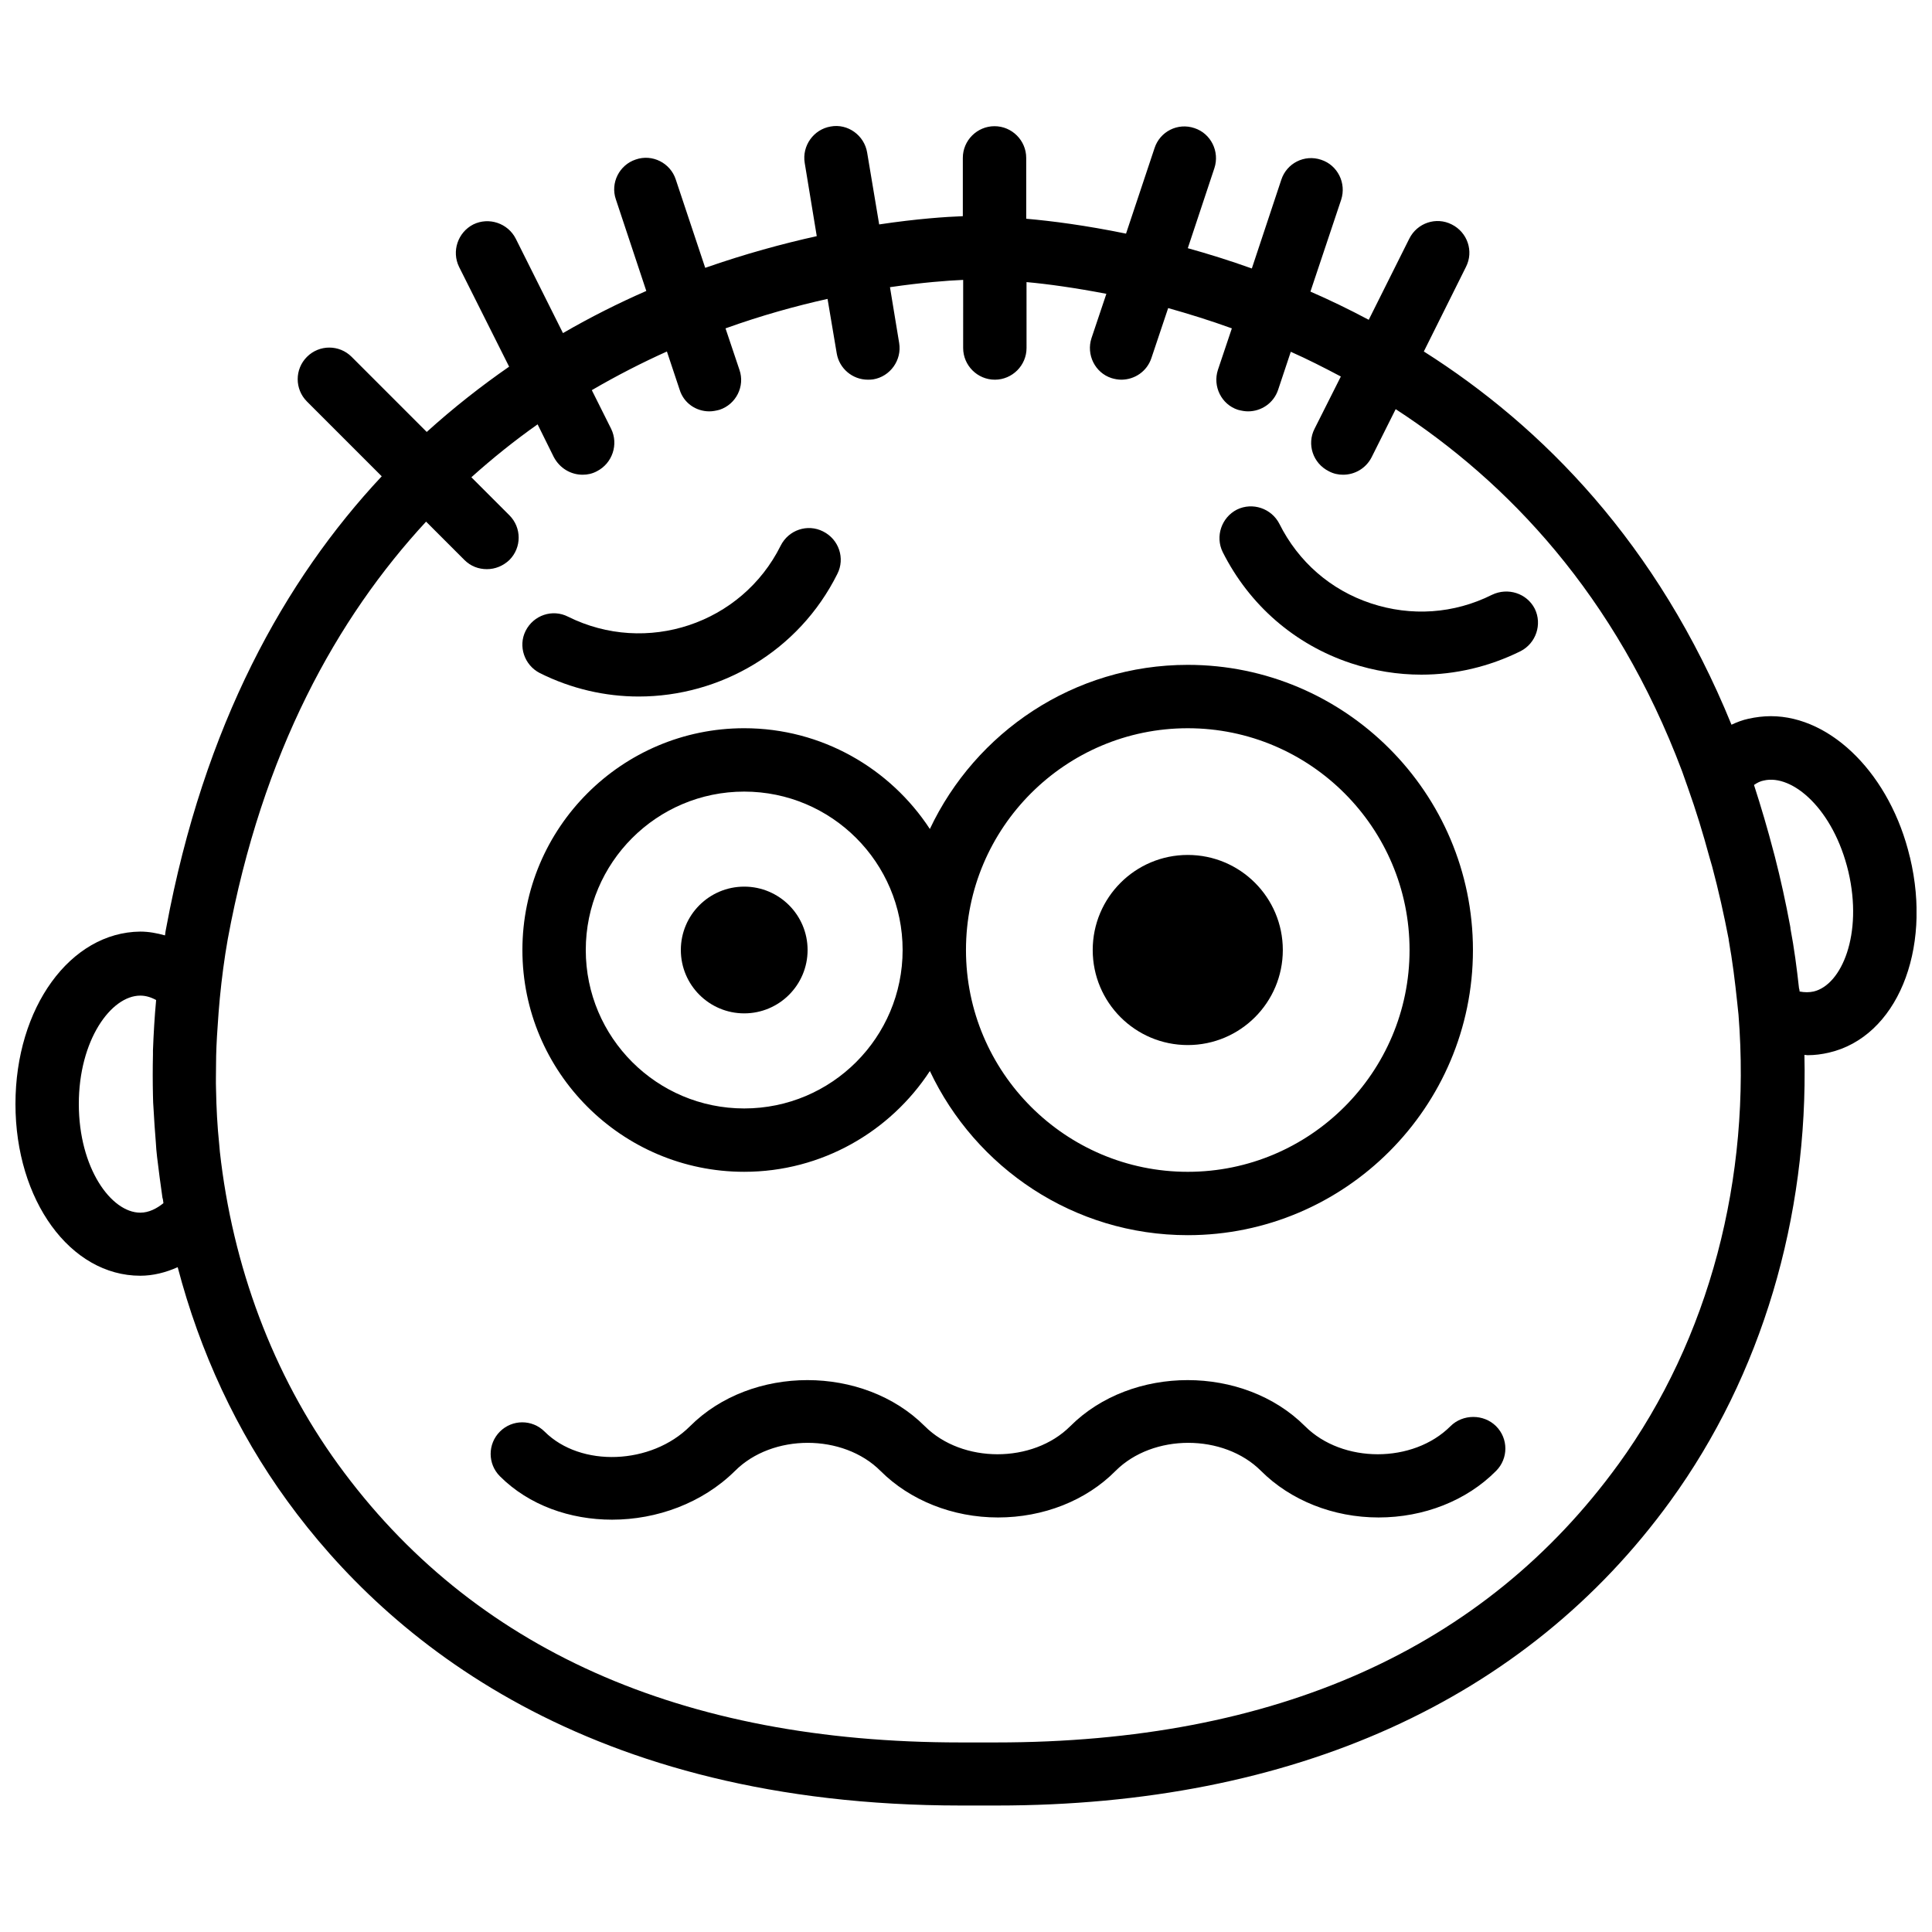
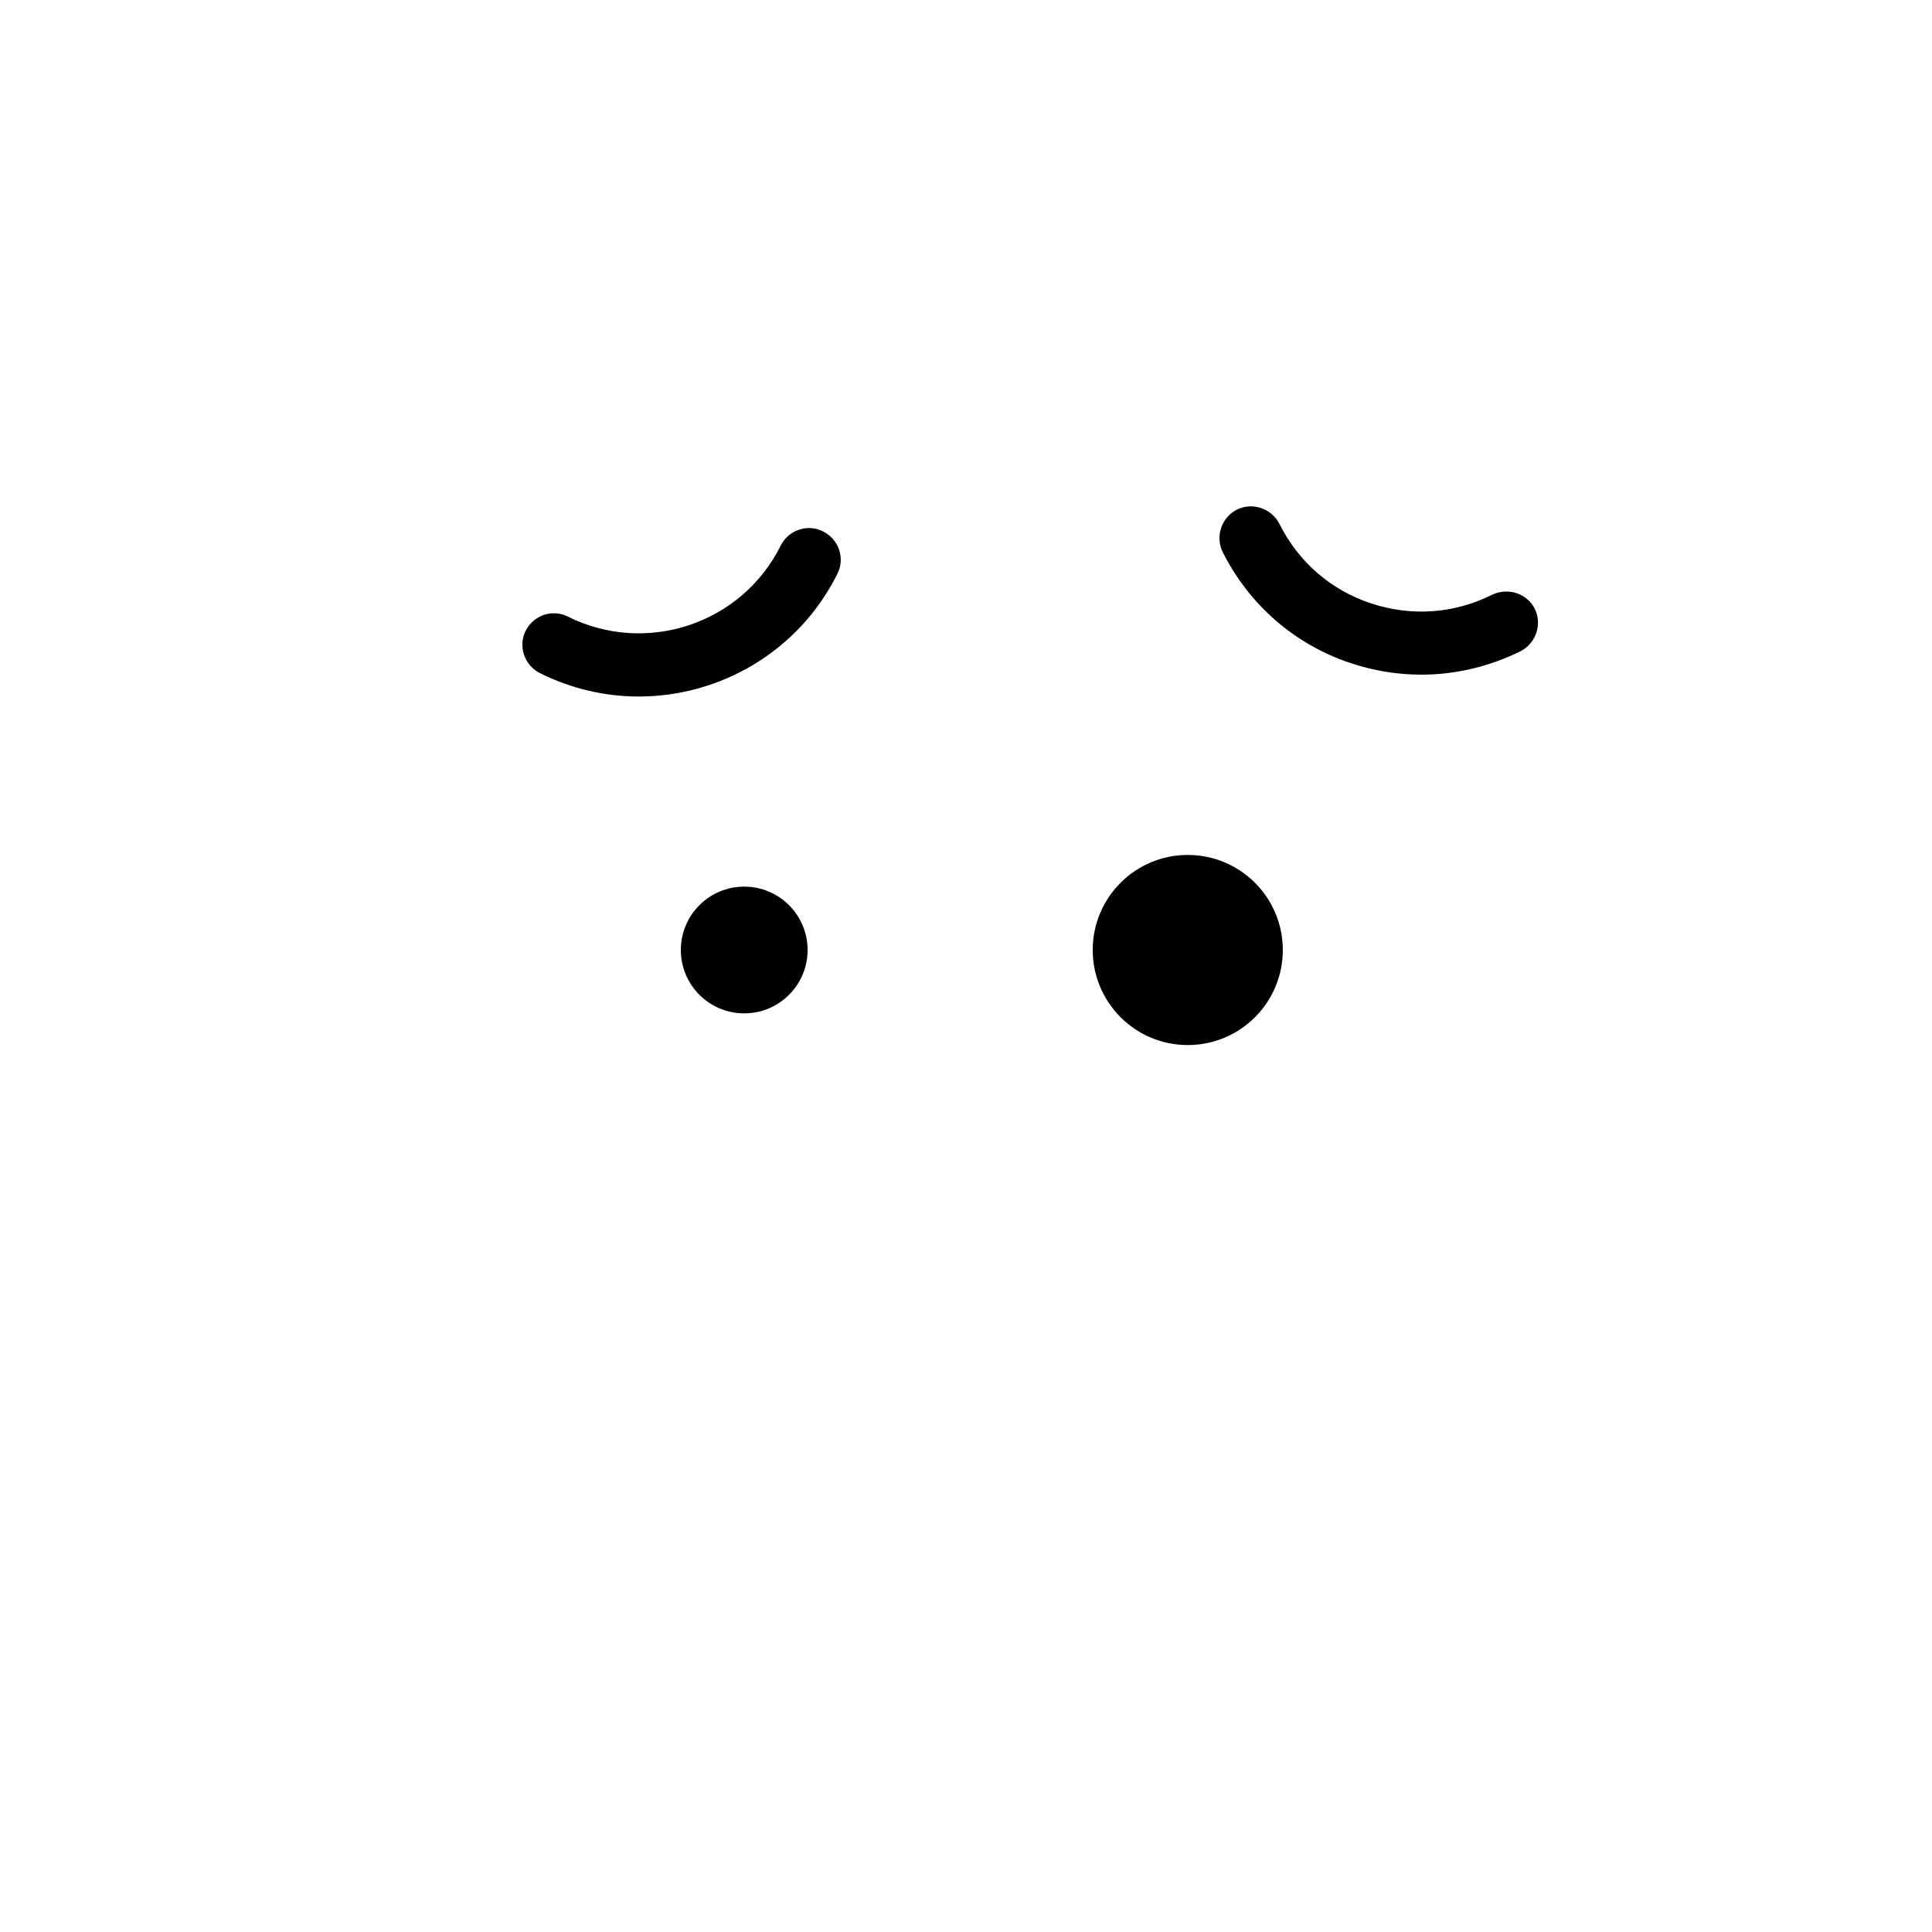
<svg xmlns="http://www.w3.org/2000/svg" width="800px" height="800px" version="1.1" viewBox="144 144 512 512">
  <defs>
    <clipPath id="a">
      <path d="m148.09 177h503.81v446h-503.81z" />
    </clipPath>
  </defs>
  <g clip-path="url(#a)">
-     <path d="m650.14 371.16c-5.121-21.664-20.656-37.367-36.863-37.367-1.93 0-3.945 0.25-5.879 0.672-1.594 0.336-3.106 0.922-4.535 1.594-19.566-48.031-50.129-79.016-81.531-98.914l11.168-22.418c2.098-4.113 0.418-9.152-3.777-11.25-4.113-2.098-9.152-0.418-11.25 3.777l-10.746 21.496c-5.207-2.769-10.41-5.289-15.449-7.473l8.145-24.352c1.426-4.367-0.922-9.152-5.289-10.578-4.449-1.512-9.152 0.922-10.578 5.289l-7.809 23.512c-5.887-2.102-11.512-3.863-16.969-5.375l7.055-21.242c1.426-4.367-0.922-9.152-5.289-10.578-4.449-1.512-9.152 0.922-10.578 5.289l-7.559 22.672c-10.664-2.184-19.648-3.359-26.449-3.945l-0.004-16.129c0-4.617-3.777-8.398-8.398-8.398-4.617 0-8.398 3.777-8.398 8.398v15.449c-4.449 0.168-12.09 0.672-22.168 2.184l-3.191-19.062c-0.754-4.535-5.121-7.727-9.656-6.887-4.535 0.754-7.641 5.121-6.887 9.656l3.191 19.398c-9.07 2.016-18.977 4.703-29.559 8.398l-7.809-23.426c-1.426-4.367-6.215-6.801-10.578-5.289-4.367 1.426-6.801 6.215-5.289 10.578l8.062 24.266c-7.305 3.191-14.695 6.887-22.082 11.168l-12.512-25.023c-2.098-4.113-7.137-5.793-11.25-3.777-4.113 2.098-5.793 7.137-3.777 11.25l13.266 26.449c-7.391 5.121-14.777 10.914-21.832 17.297l-19.902-19.902c-3.273-3.273-8.566-3.273-11.84 0s-3.273 8.566 0 11.84l19.816 19.816c-25.695 27.457-47.105 65.832-57.098 119.57-0.168 0.672-0.25 1.426-0.336 2.098-2.098-0.586-4.281-1.008-6.551-1.008-18.555 0.176-33.082 20.16-33.082 45.688s14.527 45.512 33.082 45.512c3.359 0 6.719-0.84 9.91-2.266 5.879 22.418 15.617 43.496 29.055 61.969 26.703 36.777 79.352 80.695 178.52 80.695h9.488c78.512 0 140.23-27.879 178.52-80.695 24.184-33.336 36.527-75.152 35.52-118.23 0.25 0 0.586 0.082 0.84 0.082 1.93 0 3.777-0.25 5.625-0.672 17.887-4.117 27.457-26.953 21.496-51.809zm-462.83 91.691c-1.762 1.426-3.863 2.519-6.129 2.519-7.727 0-16.293-11.84-16.293-28.801 0-16.961 8.566-28.719 16.289-28.719 1.426 0 2.856 0.418 4.199 1.176-0.418 4.449-0.672 8.902-0.84 13.352v1.09c-0.082 3.609-0.082 7.223 0 10.832 0 1.258 0.082 2.519 0.168 3.777 0.168 2.856 0.336 5.711 0.586 8.566 0.082 1.344 0.168 2.602 0.336 3.945 0.418 3.609 0.922 7.223 1.426 10.832 0.172 0.422 0.172 0.926 0.258 1.43zm385.58 69.191c-35.52 48.953-90.938 73.723-164.91 73.723h-9.488c-73.891 0-129.39-24.77-164.91-73.723-17.297-23.848-27.961-52.562-31.32-82.875-0.082-0.672-0.082-1.258-0.168-1.93-0.504-4.785-0.754-9.656-0.84-14.527-0.082-2.098 0-4.199 0-6.383 0-3.359 0.168-6.801 0.418-10.242 0.168-2.519 0.336-5.039 0.586-7.559 0.504-5.207 1.176-10.41 2.098-15.617 9.152-49.625 28.969-85.145 52.562-110.67l10.16 10.16c1.68 1.68 3.777 2.434 5.961 2.434s4.281-0.84 5.961-2.434c3.273-3.273 3.273-8.566 0-11.84l-10.078-10.078c5.711-5.121 11.586-9.824 17.551-14.023l4.281 8.648c1.605 3.023 4.543 4.703 7.652 4.703 1.258 0 2.519-0.25 3.777-0.922 4.113-2.098 5.793-7.137 3.777-11.25l-5.121-10.242c6.633-3.863 13.352-7.305 19.902-10.242l3.359 10.078c1.09 3.602 4.363 5.785 7.891 5.785 0.84 0 1.762-0.168 2.688-0.418 4.367-1.426 6.801-6.215 5.289-10.578l-3.695-11c9.574-3.441 18.727-5.961 27.039-7.809l2.434 14.441c0.672 4.027 4.199 6.969 8.23 6.969 0.418 0 0.922 0 1.426-0.082 4.535-0.754 7.641-5.121 6.887-9.656l-2.434-14.777c8.648-1.258 15.281-1.762 19.398-1.93l-0.004 18.047c0 4.617 3.777 8.398 8.398 8.398 4.617 0 8.398-3.777 8.398-8.398l-0.004-17.465c5.625 0.504 12.848 1.512 21.16 3.106l-3.945 11.754c-1.426 4.367 0.922 9.152 5.289 10.578 0.84 0.258 1.766 0.426 2.606 0.426 3.527 0 6.801-2.184 7.977-5.711l4.449-13.266c5.375 1.512 11.082 3.273 16.879 5.375l-3.695 11c-1.426 4.367 0.922 9.152 5.289 10.578 0.926 0.25 1.848 0.418 2.688 0.418 3.527 0 6.801-2.184 7.977-5.711l3.359-10.078c4.367 1.93 8.816 4.199 13.266 6.551l-6.969 13.855c-2.098 4.113-0.418 9.152 3.777 11.25 1.262 0.676 2.519 0.926 3.781 0.926 3.106 0 6.047-1.68 7.559-4.617l6.383-12.762c29.559 19.23 58.273 49.121 75.906 95.977l1.512 4.281c2.184 6.129 4.031 12.176 5.711 18.391 0.25 0.84 0.504 1.68 0.754 2.602 1.68 6.297 3.106 12.68 4.367 19.23v0.168c1.008 5.543 1.68 11.082 2.266 16.625 0.082 1.09 0.25 2.098 0.336 3.191 3.441 43.324-7.727 85.898-31.824 119.15zm51.723-125.28c-1.176 0.25-2.352 0.25-3.695 0 0-0.336-0.082-0.586-0.168-0.922-0.586-5.289-1.258-10.496-2.266-15.785v-0.168c0-0.168-0.082-0.336-0.082-0.504-1.176-6.297-2.519-12.426-4.031-18.305-0.082-0.418-0.25-0.84-0.336-1.258-1.594-6.129-3.359-12.09-5.207-17.801 0.84-0.586 1.68-1.008 2.602-1.176 7.559-1.762 18.473 7.559 22.418 24.184 3.863 16.535-1.762 29.973-9.234 31.734z" />
-   </g>
-   <path d="m341.22 454.54c20.57 0 38.711-10.664 49.207-26.703 12.086 25.613 38.117 43.496 68.348 43.496 41.648 0 75.57-33.922 75.57-75.57 0-41.648-33.922-75.57-75.57-75.57-30.23 0-56.258 17.887-68.352 43.496-10.496-16.039-28.633-26.703-49.203-26.703-32.41 0-58.777 26.367-58.777 58.777-0.004 32.41 26.363 58.777 58.777 58.777zm117.55-117.55c32.41 0 58.777 26.367 58.777 58.777 0 32.41-26.367 58.777-58.777 58.777s-58.777-26.367-58.777-58.777c0-32.41 26.363-58.777 58.777-58.777zm-117.55 16.793c23.176 0 41.984 18.809 41.984 41.984 0 23.176-18.809 41.984-41.984 41.984-23.176 0-41.984-18.809-41.984-41.984 0-23.176 18.809-41.984 41.984-41.984z" />
+     </g>
  <path d="m358.02 395.76c0 9.273-7.519 16.793-16.793 16.793-9.277 0-16.797-7.519-16.797-16.793 0-9.273 7.519-16.793 16.797-16.793 9.273 0 16.793 7.519 16.793 16.793" />
  <path d="m483.96 395.76c0 13.914-11.277 25.191-25.188 25.191-13.914 0-25.191-11.277-25.191-25.191 0-13.91 11.277-25.191 25.191-25.191 13.91 0 25.188 11.281 25.188 25.191" />
-   <path d="m528.39 521.96c-9.91 9.91-28.633 9.91-38.543 0-16.289-16.289-45.93-16.289-62.219 0-9.91 9.91-28.633 9.91-38.543 0-16.289-16.289-45.93-16.289-62.219 0-10.242 10.242-28.969 11-38.543 1.426-3.273-3.273-8.566-3.273-11.84 0-3.273 3.273-3.273 8.566 0 11.84 7.727 7.727 18.641 11.504 29.727 11.504 11.84 0 23.93-4.367 32.578-12.93 9.91-9.91 28.633-9.91 38.543 0 7.809 7.809 19.145 12.344 31.152 12.344 12.008 0 23.344-4.449 31.152-12.344 9.91-9.91 28.633-9.91 38.543 0 7.809 7.809 19.145 12.344 31.152 12.344s23.344-4.449 31.152-12.344c3.273-3.273 3.273-8.566 0-11.84-3.277-3.273-8.82-3.273-12.094 0z" />
  <path d="m287.06 322.37c8.398 4.199 17.383 6.215 26.199 6.215 21.578 0 42.402-11.922 52.648-32.496 2.098-4.113 0.418-9.152-3.777-11.25-4.113-2.098-9.152-0.418-11.25 3.777-10.328 20.738-35.602 29.137-56.344 18.809-4.113-2.098-9.152-0.418-11.25 3.777-2.023 4.031-0.344 9.066 3.773 11.168z" />
  <path d="m539.39 301.63c-10.078 5.039-21.41 5.793-32.074 2.266-10.664-3.527-19.23-11-24.266-21.074-2.098-4.113-7.137-5.793-11.25-3.777-4.113 2.098-5.793 7.137-3.777 11.25 7.055 14.023 19.062 24.52 34.008 29.473 6.129 2.016 12.344 3.023 18.641 3.023 8.984 0 17.969-2.098 26.281-6.215 4.113-2.098 5.793-7.137 3.777-11.25-2.106-4.113-7.141-5.711-11.34-3.695z" />
</svg>